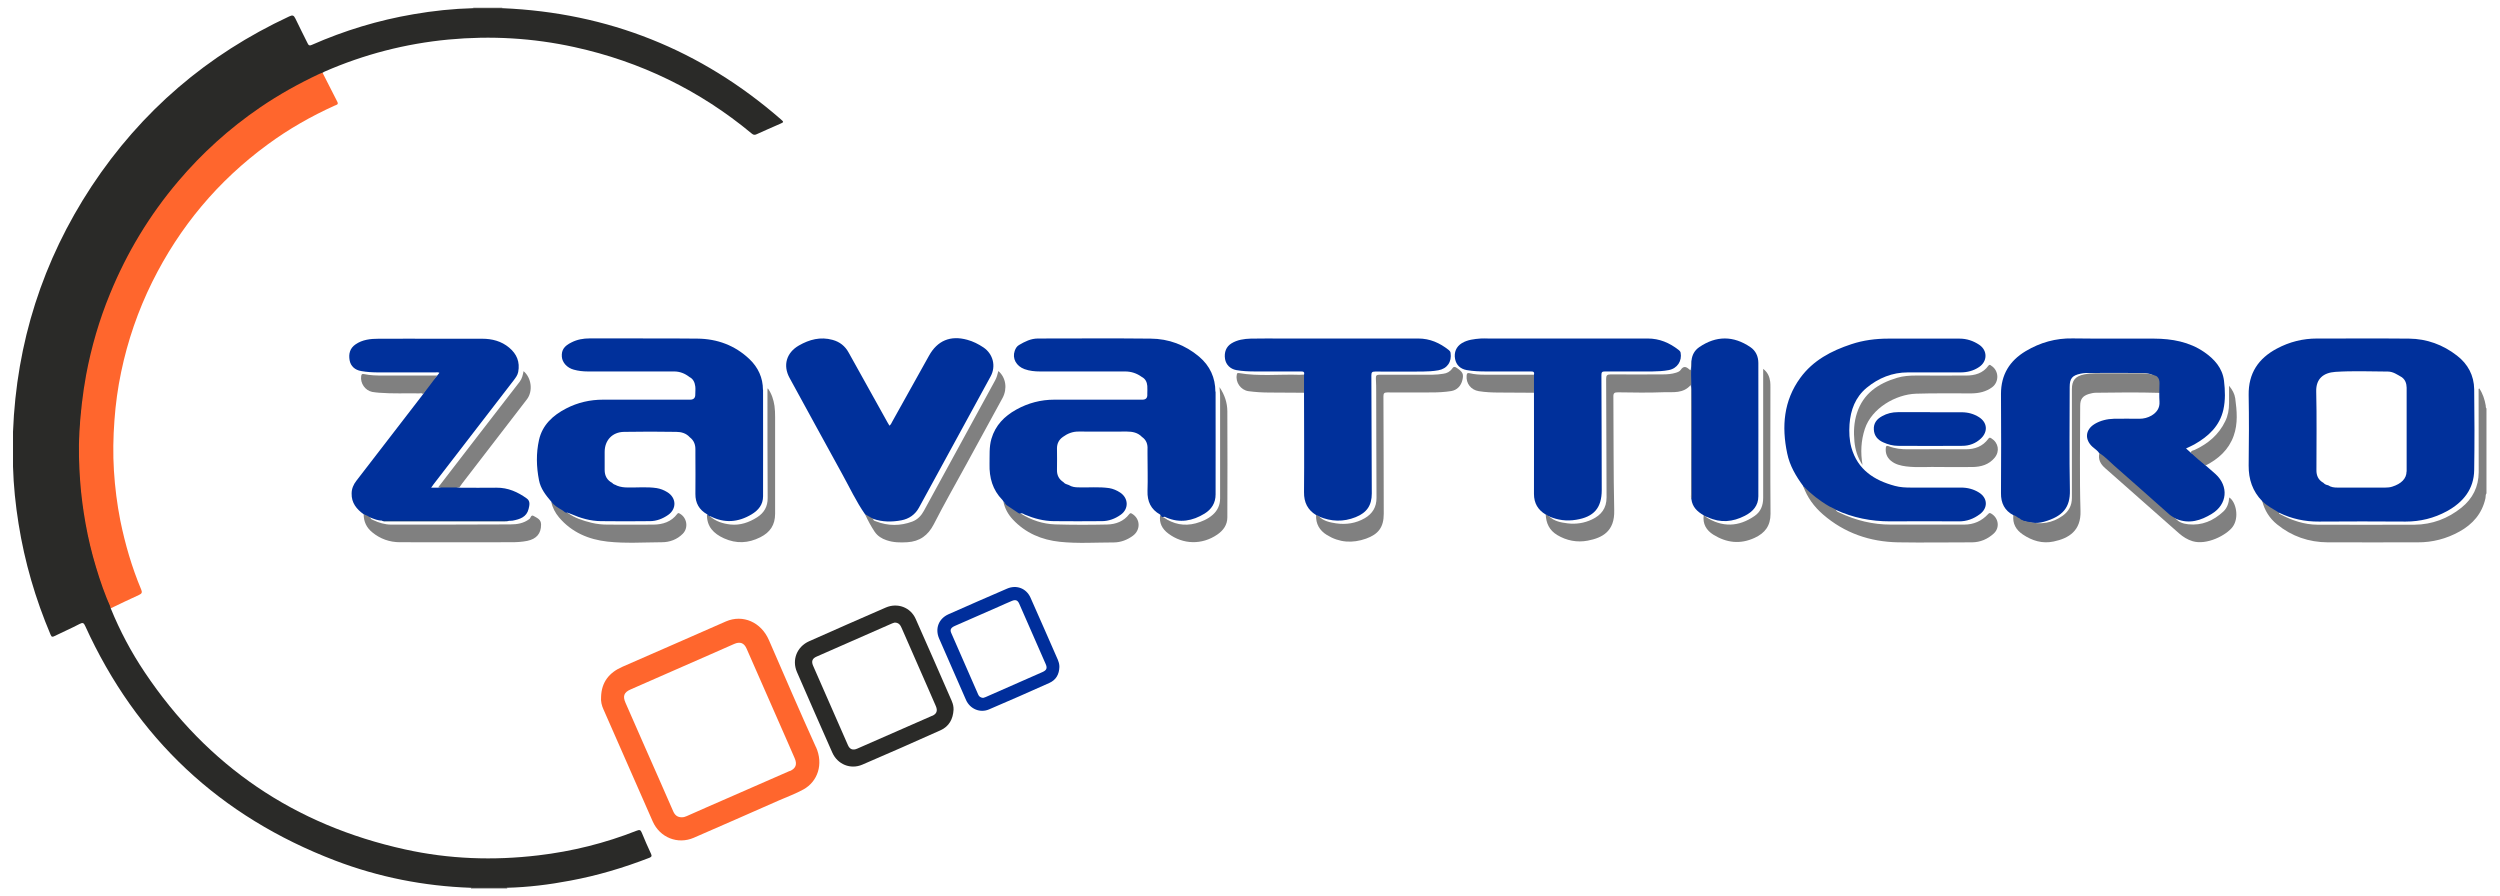
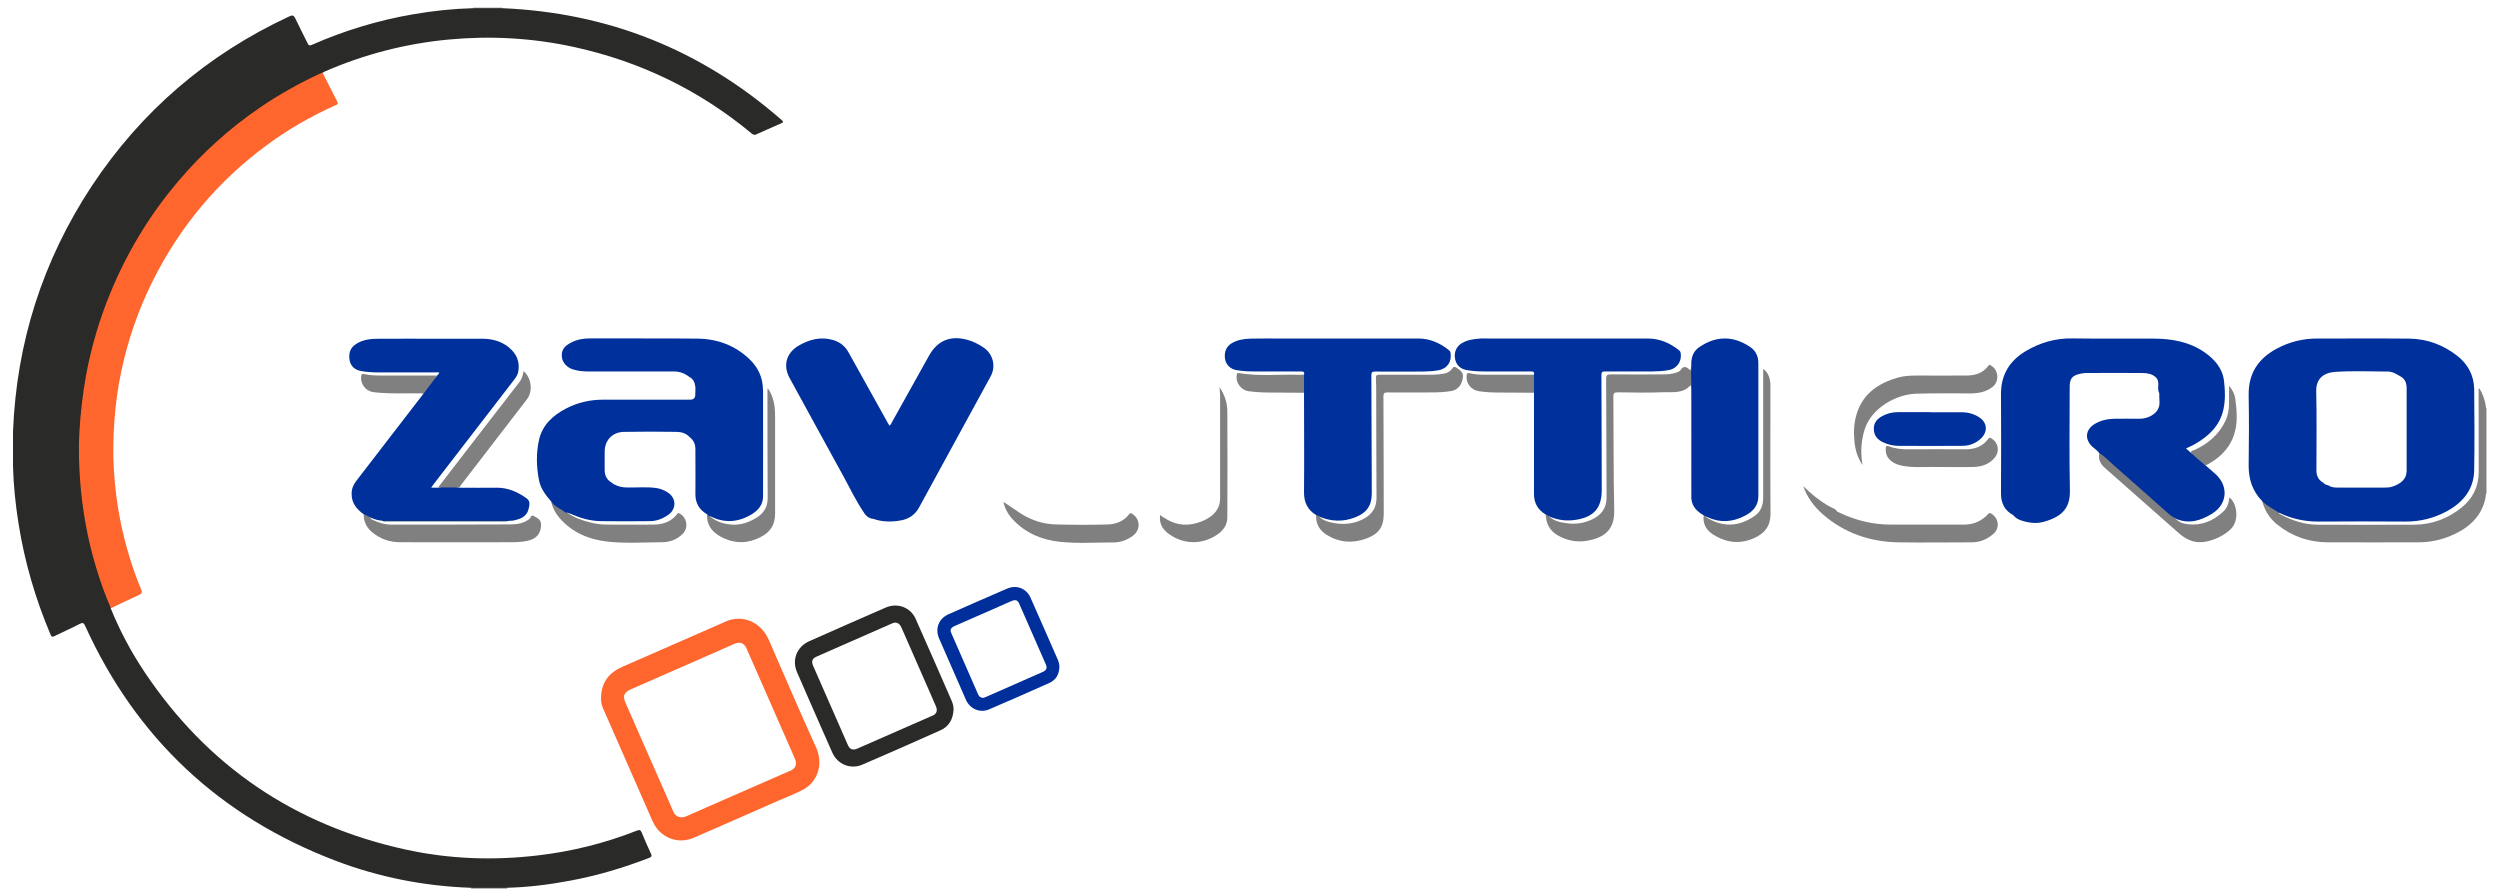
<svg xmlns="http://www.w3.org/2000/svg" id="Calque_1" data-name="Calque 1" viewBox="0 0 238.32 85.41">
  <defs>
    <style>
      .cls-1 {
        fill: #ff662d;
      }

      .cls-1, .cls-2, .cls-3, .cls-4, .cls-5, .cls-6, .cls-7, .cls-8, .cls-9 {
        stroke-width: 0px;
      }

      .cls-2 {
        fill: #a8a8a5;
      }

      .cls-3 {
        fill: gray;
      }

      .cls-4 {
        fill: #002e9b;
      }

      .cls-5 {
        fill: #123759;
      }

      .cls-6 {
        fill: #80807f;
      }

      .cls-7 {
        fill: #777776;
      }

      .cls-8 {
        fill: #00309b;
      }

      .cls-9 {
        fill: #2a2a28;
      }
    </style>
  </defs>
  <path class="cls-3" d="M237.04,47.01c-.12.15-.07.33-.11.5-.32,1.45-1.21,2.46-2.47,3.16-1.24.69-2.58,1.04-4,1.03-2.85,0-5.71.01-8.56,0-1.8-.01-3.43-.57-4.83-1.71-.72-.58-1.19-1.33-1.42-2.23.08-.04.15,0,.2.05.39.33.82.6,1.26.85.08.04.2.07.16.21-.06.11.06.12.1.15,1.11.59,2.28.99,3.55,1,3.09,0,6.18.02,9.26,0,1.67-.02,3.17-.58,4.47-1.63,1.07-.86,1.63-1.99,1.64-3.37,0-2.6,0-5.2-.01-7.81,0-.06-.03-.12.06-.19.34.5.52,1.06.62,1.64.01.1-.01.2.07.28v8.08Z" />
  <path class="cls-7" d="M44.9,84.7s0-.04-.01-.06c.12-.14.29-.13.45-.13.86,0,1.71,0,2.57,0,.16,0,.33-.01.45.13,0,.02,0,.04-.01.06h-3.44Z" />
  <path class="cls-2" d="M45.11.78s0-.04,0-.06h2.77s0,.04,0,.06c-.1.12-.24.13-.37.13-.68,0-1.36,0-2.04,0-.13,0-.27,0-.37-.13Z" />
  <path class="cls-9" d="M45.11.78c.93,0,1.85,0,2.78,0,10.08.43,18.92,3.96,26.53,10.58.32.28.32.28-.09.46-.74.33-1.48.64-2.21.98-.19.09-.3.06-.46-.07-4.96-4.12-10.6-6.86-16.9-8.24-3.96-.87-7.96-1.1-12-.72-4.11.39-8.05,1.41-11.83,3.06-.07.03-.13.07-.19.11-.25.26-.6.35-.91.5-3.54,1.71-6.74,3.9-9.62,6.58-2.28,2.12-4.25,4.48-5.97,7.06-1.48,2.21-2.71,4.56-3.71,7.03-.89,2.21-1.59,4.48-2.08,6.82-.33,1.56-.53,3.14-.71,4.72-.05.46-.05.92-.09,1.38-.1,1.53-.05,3.05.05,4.58.12,1.88.39,3.74.78,5.58.46,2.16,1.12,4.26,1.96,6.31.07.16.16.31.12.5.87,2.14,1.95,4.17,3.23,6.08,6,8.96,14.29,14.57,24.81,16.89,4.2.93,8.44,1.08,12.71.57,3.23-.38,6.36-1.16,9.38-2.35.26-.1.38-.1.49.19.27.68.58,1.35.88,2.01.09.2.07.29-.15.38-2.45.95-4.96,1.7-7.55,2.18-2,.38-4.01.63-6.04.68-1.16,0-2.31,0-3.47,0-4.44-.16-8.75-1.01-12.89-2.59-10.99-4.2-18.96-11.64-23.84-22.37-.13-.29-.23-.35-.53-.19-.78.41-1.59.76-2.38,1.15-.2.1-.29.12-.39-.13-1.44-3.4-2.47-6.92-3.05-10.57-.29-1.81-.48-3.63-.53-5.46,0-1.1,0-2.21,0-3.31.33-8.49,2.82-16.3,7.49-23.4C13.48,10.58,19.77,5.2,27.56,1.57c.32-.15.44-.13.6.2.37.8.79,1.58,1.17,2.37.1.21.18.23.39.14,3.11-1.37,6.34-2.35,9.68-2.92,1.89-.33,3.8-.53,5.72-.58Z" />
  <path class="cls-8" d="M191.94,49.12c-.85-.45-1.2-1.16-1.19-2.11.02-3.15.02-6.3,0-9.46,0-1.83.82-3.16,2.36-4.08,1.38-.82,2.85-1.24,4.47-1.21,2.59.04,5.18,0,7.78.02,1.69.01,3.33.3,4.76,1.28.97.67,1.74,1.52,1.89,2.74.11.91.14,1.85-.06,2.75-.35,1.56-1.42,2.55-2.76,3.31-.25.14-.51.25-.8.39.17.15.32.28.46.41.55.32,1.02.72,1.42,1.22.31.27.62.53.93.81,1.28,1.17,1.13,2.89-.35,3.79-1.04.64-2.14.99-3.36.5-.03-.01-.06-.04-.1-.05-.24.05-.4-.11-.56-.24-.9-.78-1.8-1.57-2.69-2.36-.95-.84-1.89-1.69-2.85-2.52-.4-.35-.82-.68-1.16-1.09-.16-.26-.42-.42-.64-.61-.79-.71-.71-1.65.2-2.2.56-.33,1.18-.47,1.82-.49.81-.02,1.62,0,2.43,0,.42,0,.81-.1,1.17-.31.49-.3.79-.71.75-1.32-.02-.27-.02-.55-.02-.82-.16-.27-.09-.56-.09-.84,0-.28-.06-.52-.28-.7-.37-.31-.82-.37-1.26-.37-1.79-.02-3.59-.01-5.38,0-.16,0-.32.03-.48.06-.81.17-1.05.45-1.05,1.27,0,3.29-.05,6.58.02,9.86.03,1.6-.64,2.47-2.48,2.99-.74.21-1.48.1-2.2-.14-.27-.09-.5-.24-.69-.45Z" />
  <path class="cls-1" d="M10.59,58c-.58-1.28-1.04-2.61-1.44-3.95-.41-1.36-.74-2.73-.99-4.13-.24-1.35-.42-2.7-.52-4.07-.11-1.55-.16-3.11-.07-4.67.11-1.83.31-3.64.64-5.44.5-2.66,1.25-5.24,2.28-7.74,1.6-3.91,3.76-7.49,6.5-10.72,2.28-2.69,4.87-5.03,7.78-7.02,1.81-1.24,3.72-2.3,5.7-3.23.09-.04.19-.06.28-.09.47.92.93,1.84,1.4,2.75.15.28-.07.3-.23.37-2.26,1.02-4.4,2.24-6.4,3.71-4.74,3.47-8.4,7.85-11.01,13.11-1.35,2.73-2.34,5.6-2.96,8.58-.32,1.52-.53,3.05-.64,4.6-.12,1.61-.15,3.21-.05,4.81.1,1.6.3,3.19.61,4.76.46,2.25,1.1,4.45,1.99,6.57.11.26.07.39-.2.51-.9.41-1.79.84-2.69,1.27Z" />
  <path class="cls-8" d="M82.46,49.02c-.85-1.22-1.47-2.56-2.19-3.86-1.68-3.04-3.33-6.09-5-9.13-.66-1.2-.3-2.41.88-3.09,1.01-.58,2.06-.86,3.22-.54.69.19,1.19.59,1.53,1.21,1.23,2.22,2.47,4.44,3.7,6.65.06.11.12.21.19.32.15-.11.2-.27.28-.41,1.16-2.08,2.33-4.17,3.49-6.26.8-1.44,2.04-1.96,3.64-1.52.56.15,1.07.41,1.55.73.92.62,1.22,1.79.68,2.77-2.27,4.17-4.55,8.34-6.83,12.51-.37.67-.95,1.06-1.67,1.2-.9.17-1.81.17-2.69-.14-.33-.02-.58-.19-.78-.44Z" />
  <path class="cls-8" d="M36.43,49.63c-.4,0-.75-.15-1.12-.29-.26-.02-.47-.14-.65-.32-.67-.49-1.16-1.08-1.14-1.97,0-.47.18-.87.46-1.23,2.12-2.75,4.23-5.49,6.35-8.24.33-.68.79-1.27,1.35-1.78.07-.08.14-.17.21-.26-.14-.08-.28-.04-.41-.04-1.79,0-3.59,0-5.38,0-.56,0-1.12-.03-1.67-.13-.6-.1-1-.47-1.1-1.02-.11-.61.02-1.15.56-1.52.66-.46,1.44-.54,2.21-.54,1.92-.01,3.84,0,5.76,0,1.37,0,2.74,0,4.11,0,.94,0,1.83.23,2.57.85.73.61,1.04,1.37.86,2.32-.06.31-.24.54-.42.78-2.56,3.31-5.11,6.63-7.66,9.94-.07.09-.13.18-.22.31h.67c.67-.18,1.35-.18,2.02,0,1.18,0,2.36.02,3.54,0,1.1-.01,2.03.41,2.89,1.03.36.26.25.66.17,1-.19.78-.84.98-1.52,1.11-.12.02-.25.01-.37.02-.09.05-.2.03-.29.03-3.83,0-7.65,0-11.48,0-.1,0-.2.02-.3-.03Z" />
-   <path class="cls-8" d="M171.9,46.34c-.7-.95-1.29-1.95-1.53-3.12-.54-2.56-.34-5.02,1.25-7.2,1.22-1.67,2.96-2.58,4.87-3.21,1.14-.38,2.33-.53,3.53-.53,2.26,0,4.51,0,6.77,0,.7,0,1.32.21,1.89.59.8.54.79,1.58-.02,2.12-.53.36-1.13.51-1.77.51-1.67,0-3.34,0-5.01,0-1.49,0-2.8.53-3.94,1.47-1.08.9-1.53,2.12-1.63,3.48-.05.75-.02,1.49.18,2.22.6,2.11,2.17,3.12,4.15,3.65.51.14,1.03.16,1.56.16,1.58,0,3.17,0,4.75,0,.61,0,1.19.15,1.7.47.84.52.88,1.48.08,2.07-.59.44-1.25.69-2.01.68-2.18-.02-4.36-.01-6.54,0-1.81,0-3.54-.34-5.18-1.1-.2.07-.38-.03-.52-.13-.74-.51-1.55-.94-2.18-1.61-.15-.16-.3-.33-.42-.52Z" />
  <path class="cls-8" d="M124.31,35.71c.07-.27-.08-.3-.3-.3-1.45,0-2.89,0-4.34,0-.61,0-1.22-.02-1.82-.13-.58-.11-.98-.52-1.07-1.06-.1-.64.11-1.18.62-1.49.56-.34,1.19-.43,1.83-.45.97-.02,1.94-.01,2.92-.01,4.35,0,8.7,0,13.05,0,1.12,0,2.05.42,2.91,1.1.09.07.15.15.17.27.13.85-.32,1.51-1.17,1.66-.5.09-1.01.11-1.53.12-1.5,0-2.99.01-4.49,0-.3,0-.36.08-.36.37.02,3.75.03,7.5.04,11.25,0,1.14-.47,1.83-1.54,2.26-1.17.47-2.33.43-3.49-.06-.13.02-.21-.04-.28-.14-.81-.5-1.16-1.21-1.15-2.18.03-3.16,0-6.32,0-9.47-.17-.58-.16-1.15,0-1.73Z" />
  <path class="cls-8" d="M147.35,49.05c-.74-.44-1.12-1.08-1.12-1.97.01-3.21,0-6.43,0-9.64-.18-.58-.18-1.15,0-1.73.06-.25-.06-.3-.29-.3-1.42,0-2.84,0-4.26,0-.62,0-1.25-.02-1.86-.13-.61-.11-1-.49-1.11-1.06-.12-.63.11-1.18.65-1.51.55-.33,1.17-.39,1.79-.44.24-.02.47,0,.71,0,5.07,0,10.14,0,15.21,0,1.13,0,2.08.41,2.95,1.09.09.07.16.14.19.26.15.79-.32,1.51-1.13,1.66-.51.1-1.04.12-1.56.13-1.51,0-3.02.01-4.52,0-.29,0-.34.08-.34.35.02,3.65.02,7.3.03,10.95,0,1.71-.74,2.57-2.45,2.84-.9.15-1.76.03-2.59-.33-.16.05-.21-.11-.31-.18Z" />
  <path class="cls-8" d="M161.25,34.37c.05-.54.3-.98.74-1.28,1.61-1.1,3.25-1.1,4.87,0,.52.35.76.9.76,1.51,0,4.24.01,8.47,0,12.71,0,.89-.52,1.47-1.29,1.86-1.15.59-2.32.7-3.52.14-.09-.04-.19-.06-.28-.09-.07,0-.1-.07-.14-.11-.6-.34-1.06-.79-1.15-1.51-.04-.13-.02-.27-.02-.41,0-3.36,0-6.73,0-10.09,0-.49-.31-.98-.13-1.46.16-.43.1-.85.15-1.28Z" />
  <path class="cls-3" d="M161.25,34.37c.04.47-.06.94-.04,1.41.12,3.88.01,7.76.06,11.64,0,.06,0,.12-.01.18-.1-.16-.06-.34-.06-.51,0-3.33,0-6.65,0-9.98v-.44c-.73.88-1.71.69-2.6.72-1.46.06-2.92.03-4.37.01-.33,0-.44.07-.43.42.03,3.61,0,7.23.08,10.84.05,1.98-1.11,2.61-2.53,2.88-1.02.19-2.01,0-2.91-.54-.74-.45-1.06-1.12-1.09-1.97.1.06.2.12.31.18.49.48,1.13.6,1.77.68.8.1,1.59-.02,2.33-.37.89-.42,1.39-1.07,1.39-2.1-.02-3.76-.02-7.53-.04-11.29,0-.33.07-.44.43-.44,1.66.02,3.31,0,4.97,0,.42,0,.85-.03,1.26-.16.16-.05.36-.13.44-.26.29-.44.56-.3.85-.03.02.02.06.03.12.06.09-.32-.05-.65.09-.94Z" />
  <path class="cls-3" d="M125.46,49.09c.11.02.21.06.28.14.44.45,1.04.57,1.62.66.96.14,1.89,0,2.74-.49.74-.43,1.12-1.06,1.12-1.93-.02-3.34-.02-6.68-.03-10.02,0-.46,0-.92-.03-1.38-.02-.29.09-.35.37-.35,1.68,0,3.36,0,5.05,0,.33,0,.67-.04,1-.09.35-.04.65-.2.85-.49.15-.21.25-.2.44-.07.58.4.67.58.54,1.15-.13.57-.52.97-1.07,1.06-.63.1-1.26.13-1.9.13-1.4,0-2.79.01-4.19,0-.3,0-.37.09-.37.38.02,3.73.02,7.45.03,11.18,0,1.27-.49,1.95-1.69,2.38-1.3.46-2.55.38-3.73-.35-.7-.43-1.07-1.06-1.03-1.9Z" />
-   <path class="cls-3" d="M205.59,35.87c.24.19.28.45.27.73,0,.28-.01.57-.02.85-2.02-.06-4.04-.04-6.06-.01-.22,0-.44.06-.66.12-.6.19-.82.5-.82,1.13,0,3.34-.07,6.68.03,10.02.06,1.88-1.11,2.61-2.56,2.91-1.07.23-2.05-.07-2.94-.67-.65-.44-.99-1.03-.9-1.84.24.03.38.24.6.31.23.23.55.27.85.33,1.17.28,2.28.12,3.27-.6.57-.42.86-.97.86-1.69,0-1.76,0-3.51,0-5.27,0-1.69,0-3.39,0-5.08,0-.86.33-1.25,1.17-1.42.34-.07.69-.1,1.04-.1,1.48,0,2.97,0,4.45,0,.49,0,.97.07,1.42.27Z" />
  <path class="cls-8" d="M183.98,39.3c1.01,0,2.02,0,3.02,0,.6,0,1.16.15,1.66.47.79.51.86,1.37.19,2.02-.5.48-1.12.71-1.79.71-2.04.02-4.08.01-6.12,0-.49,0-.97-.13-1.41-.33-.52-.23-.87-.61-.9-1.22-.04-.61.29-1.01.79-1.28.46-.26.97-.38,1.5-.38,1.02,0,2.04,0,3.06,0Z" />
-   <path class="cls-3" d="M82.46,49.02c.26.15.52.29.78.44,0,.18.16.2.27.24,1.15.45,2.31.45,3.46.02.5-.19.85-.56,1.1-1.02,2.27-4.15,4.53-8.3,6.8-12.45.15-.27.22-.57.3-.88.72.61.88,1.68.4,2.57-1.16,2.13-2.32,4.26-3.49,6.39-1.03,1.88-2.09,3.74-3.06,5.64-.55,1.07-1.35,1.65-2.54,1.72-.66.04-1.32.03-1.96-.19-.46-.15-.86-.4-1.14-.81-.35-.53-.65-1.08-.91-1.66Z" />
  <path class="cls-3" d="M171.9,46.34c.74.75,1.56,1.4,2.48,1.93.21.12.44.19.64.33.04.18.21.21.33.27,1.55.74,3.18,1.14,4.9,1.14,2.33,0,4.66,0,6.99,0,.91,0,1.67-.34,2.28-1,.11-.12.17-.13.3-.05.71.42.84,1.35.24,1.9-.58.53-1.27.83-2.06.84-2.35,0-4.71.04-7.06,0-2.68-.05-5.11-.88-7.16-2.66-.85-.74-1.5-1.62-1.88-2.69Z" />
  <path class="cls-3" d="M34.67,49.02c.23.08.45.19.65.32.01.16.15.19.26.24.55.26,1.11.43,1.72.43,3.79,0,7.58,0,11.36-.02.64,0,1.26-.1,1.8-.51.14-.1.15-.45.42-.29.31.19.7.31.7.82,0,.84-.42,1.36-1.31,1.55-.5.1-1.01.13-1.52.13-3.54,0-7.08.01-10.62,0-.99,0-1.89-.32-2.65-.95-.54-.44-.82-1.02-.81-1.73Z" />
  <path class="cls-3" d="M177.57,44.36c-.51-.75-.71-1.49-.79-2.26-.09-.92-.05-1.84.24-2.73.61-1.87,2.03-2.81,3.81-3.35.59-.18,1.2-.22,1.81-.22,1.59,0,3.19.01,4.78,0,.83,0,1.61-.21,2.13-.94.11-.15.19-.06.27,0,.74.46.78,1.54.08,2.06-.57.42-1.24.57-1.93.58-1.77.01-3.54-.03-5.31.03-1.94.06-4.24,1.38-4.89,3.36-.36,1.11-.43,2.24-.21,3.49Z" />
  <path class="cls-3" d="M95.67,47.85c.55.37,1.1.74,1.65,1.11,1,.63,2.1.99,3.26,1.03,1.66.05,3.32.05,4.97.01.82-.02,1.57-.3,2.09-.98.11-.15.19-.1.3-.03.77.48.81,1.52.06,2.08-.54.4-1.17.64-1.84.64-1.71,0-3.42.12-5.12-.06-1.73-.18-3.28-.83-4.49-2.13-.44-.47-.75-1.02-.89-1.66Z" />
  <path class="cls-3" d="M52.55,47.83c.52.35,1.03.7,1.55,1.05.69.51,1.49.76,2.31.96.5.12,1,.17,1.52.17,1.46,0,2.91.02,4.37,0,.89-.01,1.7-.27,2.26-1.02.09-.12.15-.08.24-.03.69.38.85,1.35.29,1.92-.54.55-1.25.81-1.99.81-1.73.01-3.47.13-5.19-.06-1.8-.2-3.41-.88-4.62-2.31-.36-.43-.63-.93-.74-1.49Z" />
  <path class="cls-3" d="M43.78,46.47c-.67,0-1.35,0-2.02,0,2.59-3.36,5.18-6.73,7.78-10.08.23-.3.3-.65.37-1.01.77.65.91,1.93.31,2.7-2.05,2.66-4.1,5.32-6.15,7.99-.1.13-.19.26-.28.39Z" />
  <path class="cls-6" d="M162.4,49.12c.07,0,.11.05.14.11,1.62,1.09,3.22,1,4.73-.05.58-.4.81-1.01.81-1.72,0-3.94,0-7.87,0-11.81v-.49c.44.34.61.76.67,1.23.02.17.02.35.02.52,0,4.02-.02,8.05.01,12.07,0,1.14-.52,1.83-1.51,2.29-1.38.64-2.68.48-3.94-.3-.67-.42-1.03-1.03-.92-1.85Z" />
  <path class="cls-3" d="M67.4,49.05c.1.06.2.12.3.18.55.49,1.23.69,1.93.77.93.1,1.78-.2,2.55-.69.66-.42,1.01-1.03,1-1.84-.02-3.44-.02-6.88-.02-10.32,0-.03.01-.06.03-.14.38.53.55,1.1.64,1.68.05.36.06.72.06,1.08,0,3.07,0,6.13,0,9.2,0,1.08-.48,1.78-1.42,2.25-1.14.57-2.27.63-3.45.1-.99-.45-1.64-1.11-1.63-2.26Z" />
  <path class="cls-3" d="M110.58,49.11c.16,0,.2.21.36.22.93.64,1.94.85,3.04.56.59-.16,1.15-.4,1.62-.81.48-.42.71-.95.71-1.58,0-3.27,0-6.53,0-9.8,0-.23-.04-.46-.06-.8.51.76.74,1.5.75,2.29.02,3.38.01,6.75,0,10.13,0,.72-.39,1.25-.96,1.64-1.46,1-3.26.96-4.67-.1-.58-.43-.88-1-.78-1.74Z" />
  <path class="cls-3" d="M184.88,44.52c-.92-.04-2.05.08-3.18-.06-.52-.07-1.03-.19-1.45-.54-.38-.32-.53-.74-.48-1.23.02-.15.06-.24.26-.16.61.24,1.24.31,1.9.3,1.82-.02,3.64,0,5.46,0,.86,0,1.62-.27,2.15-1,.1-.14.17-.13.3-.04.67.42.81,1.23.31,1.84-.55.67-1.31.88-2.13.89-.97.01-1.94,0-3.13,0Z" />
  <path class="cls-3" d="M200.13,43.2c.53.31.93.77,1.39,1.17,1.77,1.55,3.52,3.11,5.28,4.67.18.16.39.26.59.38.31.39.77.51,1.22.56,1.3.14,2.39-.34,3.33-1.21.38-.35.53-.83.57-1.35.64.41.98,1.92.32,2.81-.58.78-2.46,1.77-3.82,1.36-.49-.15-.9-.41-1.28-.74-2.35-2.08-4.7-4.16-7.06-6.23-.43-.38-.68-.82-.54-1.42Z" />
  <path class="cls-3" d="M41.68,35.8c-.45.59-.9,1.19-1.35,1.78-.1-.15-.25-.08-.37-.08-1.27-.02-2.54.04-3.81-.06-.22-.02-.45-.04-.67-.08-.68-.14-1.15-.83-1.05-1.51.03-.18.09-.23.27-.19.6.13,1.21.14,1.82.14,1.72,0,3.44,0,5.16,0Z" />
  <path class="cls-3" d="M124.31,35.71c0,.58,0,1.15,0,1.73-1.1,0-2.19-.01-3.29-.02-.67,0-1.34-.04-2.01-.13-.73-.11-1.25-.84-1.11-1.56.02-.1.02-.19.18-.17,1.93.34,3.88.1,5.82.17.14,0,.27-.01.41-.02Z" />
  <path class="cls-3" d="M146.23,35.71c0,.58,0,1.15,0,1.73-1.12,0-2.24-.01-3.36-.02-.63,0-1.27-.03-1.9-.13-.75-.12-1.23-.74-1.16-1.49.02-.2.07-.28.3-.22.45.11.91.14,1.37.14,1.58,0,3.16,0,4.74,0Z" />
  <path class="cls-3" d="M210.27,44.37c-.5-.37-.97-.78-1.42-1.22.03-.21.23-.2.36-.26,1.27-.59,2.29-1.44,2.91-2.72.27-.54.37-1.13.37-1.73,0-.53,0-1.06,0-1.67.32.39.53.78.59,1.2.16,1.2.27,2.41-.15,3.58-.47,1.32-1.45,2.2-2.67,2.82Z" />
  <path class="cls-5" d="M36.43,49.63c4.02,0,8.04,0,12.07,0-.28.09-.57.06-.85.06-3.56,0-7.11,0-10.67,0-.18,0-.37.03-.55-.06Z" />
  <path class="cls-8" d="M235.86,37.11c-.02-1.32-.6-2.41-1.64-3.21-1.34-1.04-2.87-1.6-4.56-1.62-2.93-.03-5.86,0-8.78-.01-1.36,0-2.63.32-3.83.96-1.77.94-2.72,2.36-2.69,4.42.04,2.24.03,4.48,0,6.73-.01,1.31.37,2.45,1.29,3.39.47.47,1.07.76,1.62,1.11,1.2.58,2.45.85,3.79.84,2.75-.02,5.51-.02,8.26,0,1.4,0,2.71-.32,3.94-.99,1.55-.85,2.58-2.1,2.6-3.94.04-2.55.03-5.11,0-7.66ZM229.41,44.95c0,.67-.5,1.17-1.36,1.44-.21.07-.44.09-.66.09-1.52,0-3.04,0-4.56,0-.31,0-.62-.03-.89-.22,0,0,0,0,0,0h0c-.17-.03-.33-.09-.45-.23h0s0,0,0,0c-.49-.27-.68-.69-.67-1.23,0-2.49.04-4.99-.02-7.48-.03-1.22.69-1.79,1.82-1.87,1.66-.11,3.34-.04,5.01-.03.5,0,.91.3,1.33.54.34.25.45.6.46,1,0,.21,0,.42,0,.63,0,2.45,0,4.91,0,7.36Z" />
-   <path class="cls-8" d="M115.86,37.35c0-1.34-.52-2.48-1.55-3.35-1.33-1.12-2.9-1.71-4.63-1.72-3.58-.04-7.15-.01-10.73-.01-.68,0-1.25.29-1.81.62-.21.12-.33.33-.41.56-.25.72.14,1.45.94,1.74.47.17.97.22,1.47.22,2.7,0,5.41,0,8.11,0,.6,0,1.12.18,1.59.52.35.18.5.49.53.86.02.26,0,.52,0,.78h0q.04.53-.46.53c-2.8,0-5.61,0-8.41,0-1.28,0-2.49.32-3.61.94-1.14.63-2,1.5-2.38,2.79-.23.79-.16,1.6-.18,2.41-.03,1.3.29,2.46,1.22,3.41.05.05.08.12.12.18.11.09.17.24.29.33.36.25.73.47,1.08.72.08.06.17.1.28.06.15-.04.26.07.38.12.88.37,1.79.61,2.75.62,1.53.02,3.06.01,4.59,0,.66,0,1.27-.23,1.81-.62.77-.56.73-1.57-.06-2.1-.32-.21-.68-.37-1.06-.43-.97-.14-1.94-.04-2.91-.07-.33,0-.64-.04-.93-.22,0,0,0,0,0,0-.19-.06-.38-.11-.52-.28-.42-.27-.62-.65-.61-1.16.01-.68.01-1.37,0-2.06,0-.46.19-.82.55-1.08.45-.33.95-.53,1.52-.52,1.53.01,3.06,0,4.6,0,.52,0,1.04.1,1.43.51.42.29.56.7.53,1.18,0,.15,0,.3,0,.44h0c0,1.18.04,2.36,0,3.53-.03,1,.32,1.76,1.2,2.25.1.11.13.32.36.22.09-.03.17.03.25.07,1.28.55,2.49.32,3.63-.38.67-.41,1.05-1.02,1.05-1.82,0-3.28.01-6.55,0-9.83Z" />
  <path class="cls-8" d="M72.73,37.16c0-1.15-.46-2.14-1.29-2.93-1.38-1.31-3.07-1.93-4.95-1.95-3.43-.04-6.85,0-10.28-.02-.61,0-1.18.1-1.73.38-.69.34-.97.72-.92,1.37.04.55.5,1.06,1.14,1.23.43.12.88.17,1.33.17,2.74,0,5.48,0,8.22,0,.56,0,1.04.19,1.47.53.37.18.51.52.56.9.03.24,0,.5,0,.74h0q.02.52-.49.52c-2.77,0-5.53,0-8.3,0-1.24,0-2.42.27-3.52.84-1.26.65-2.27,1.57-2.59,3.01-.28,1.26-.25,2.55,0,3.82.15.81.65,1.44,1.17,2.05.27.37.65.59,1.04.81.16.09.28.3.51.24.11.04.23.08.34.13.91.4,1.85.67,2.84.68,1.56.02,3.11.02,4.67,0,.64,0,1.22-.23,1.74-.59.84-.59.79-1.65-.09-2.18-.31-.19-.64-.32-1-.38-.92-.14-1.84-.04-2.76-.06-.35,0-.69-.04-1.02-.17-.14-.1-.34-.1-.45-.26,0,0,0,0,0,0-.5-.26-.73-.68-.73-1.24,0-.57,0-1.15,0-1.72,0-1.1.72-1.89,1.84-1.91,1.67-.03,3.34-.03,5,0,.46,0,.93.13,1.27.51.4.3.55.71.54,1.19,0,.15,0,.3,0,.45h0c0,1.25.02,2.51,0,3.76-.01.88.36,1.52,1.12,1.95.09.08.14.21.3.18,1.35.69,2.66.59,3.94-.18.65-.39,1.09-.93,1.09-1.72,0-3.39.01-6.78,0-10.16Z" />
  <path class="cls-1" d="M77.78,71.22c-1.53-3.38-3-6.79-4.48-10.2-.74-1.71-2.48-2.48-4.1-1.78-3.29,1.44-6.57,2.89-9.86,4.32-1.27.55-2,1.47-2.04,2.87-.04.43.06.83.23,1.2,1.56,3.56,3.12,7.12,4.69,10.67.68,1.54,2.38,2.23,3.92,1.56,2.71-1.17,5.41-2.37,8.12-3.56.78-.34,1.6-.64,2.34-1.05,1.33-.74,1.93-2.38,1.18-4.05ZM75.29,73.49c-1.98.87-3.96,1.74-5.94,2.6-1.3.57-2.6,1.13-3.89,1.71-.15.07-.3.11-.47.11-.42,0-.66-.21-.82-.58-.88-2.03-1.78-4.05-2.67-6.07-.62-1.42-1.25-2.84-1.87-4.26-.28-.63-.16-1,.49-1.28,2.56-1.13,5.12-2.25,7.68-3.37.73-.32,1.46-.64,2.18-.96.56-.25.95-.11,1.19.44,1.32,2.99,2.62,5.98,3.94,8.97.21.49.43.98.64,1.47.26.59.12.98-.46,1.24Z" />
  <path class="cls-9" d="M90.74,66.85c-1.15-2.62-2.28-5.24-3.45-7.85-.49-1.11-1.74-1.57-2.86-1.08-2.44,1.06-4.87,2.13-7.3,3.21-1.16.52-1.66,1.77-1.16,2.93,1.11,2.56,2.24,5.12,3.37,7.68.5,1.13,1.74,1.64,2.87,1.15,2.49-1.07,4.97-2.16,7.44-3.27.83-.37,1.2-1.08,1.25-1.96.01-.28-.05-.55-.16-.8ZM88.87,68.23c-2.39,1.05-4.77,2.1-7.16,3.14-.41.18-.71.06-.88-.34-1.11-2.52-2.22-5.04-3.32-7.57-.18-.42-.08-.69.34-.87,2.4-1.06,4.8-2.11,7.19-3.16.09-.04.19-.06.25-.08.38,0,.54.23.66.51.87,2,1.75,4,2.63,6,.21.49.43.98.64,1.47.18.43.07.72-.35.91Z" />
  <path class="cls-4" d="M100.87,62.96c-.88-2-1.75-4.01-2.64-6-.4-.88-1.33-1.23-2.22-.85-1.87.81-3.74,1.62-5.6,2.45-.93.42-1.29,1.36-.89,2.3.85,1.96,1.71,3.92,2.57,5.87.38.85,1.33,1.26,2.18.9,1.93-.82,3.85-1.67,5.77-2.53.64-.29.93-.83.95-1.52,0-.22-.04-.42-.13-.62ZM99.39,64.06c-1.81.8-3.62,1.59-5.43,2.39-.09.04-.19.06-.25.08-.24-.03-.38-.13-.46-.32-.86-1.96-1.72-3.91-2.57-5.87-.14-.32-.03-.51.36-.68,1.38-.6,2.76-1.21,4.13-1.81.43-.19.86-.39,1.3-.57.34-.14.54-.07.69.27.85,1.92,1.69,3.84,2.53,5.77.16.37.08.57-.3.74Z" />
</svg>